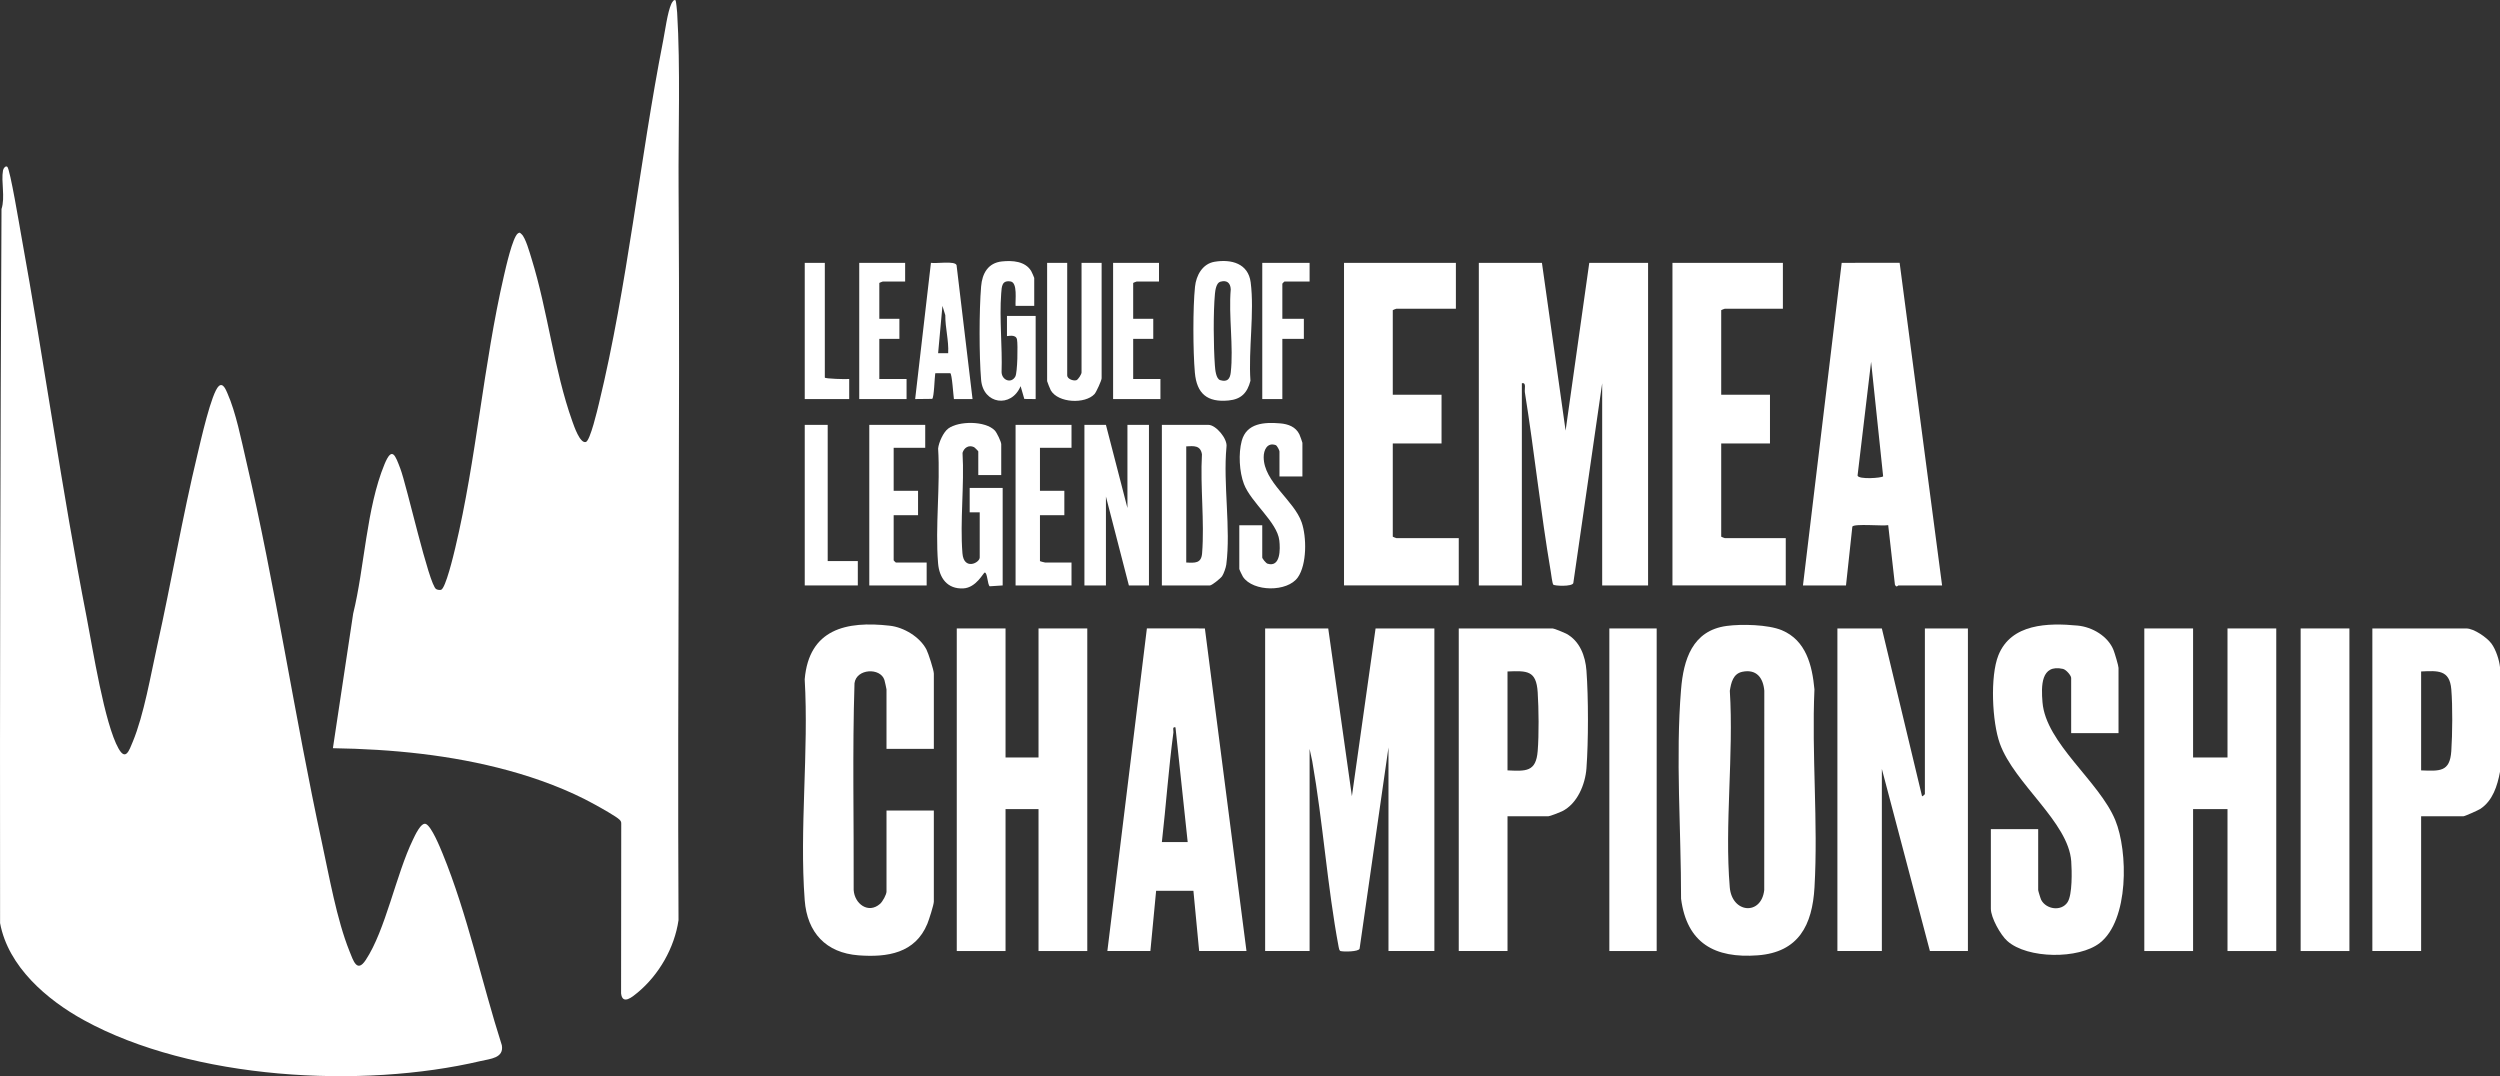
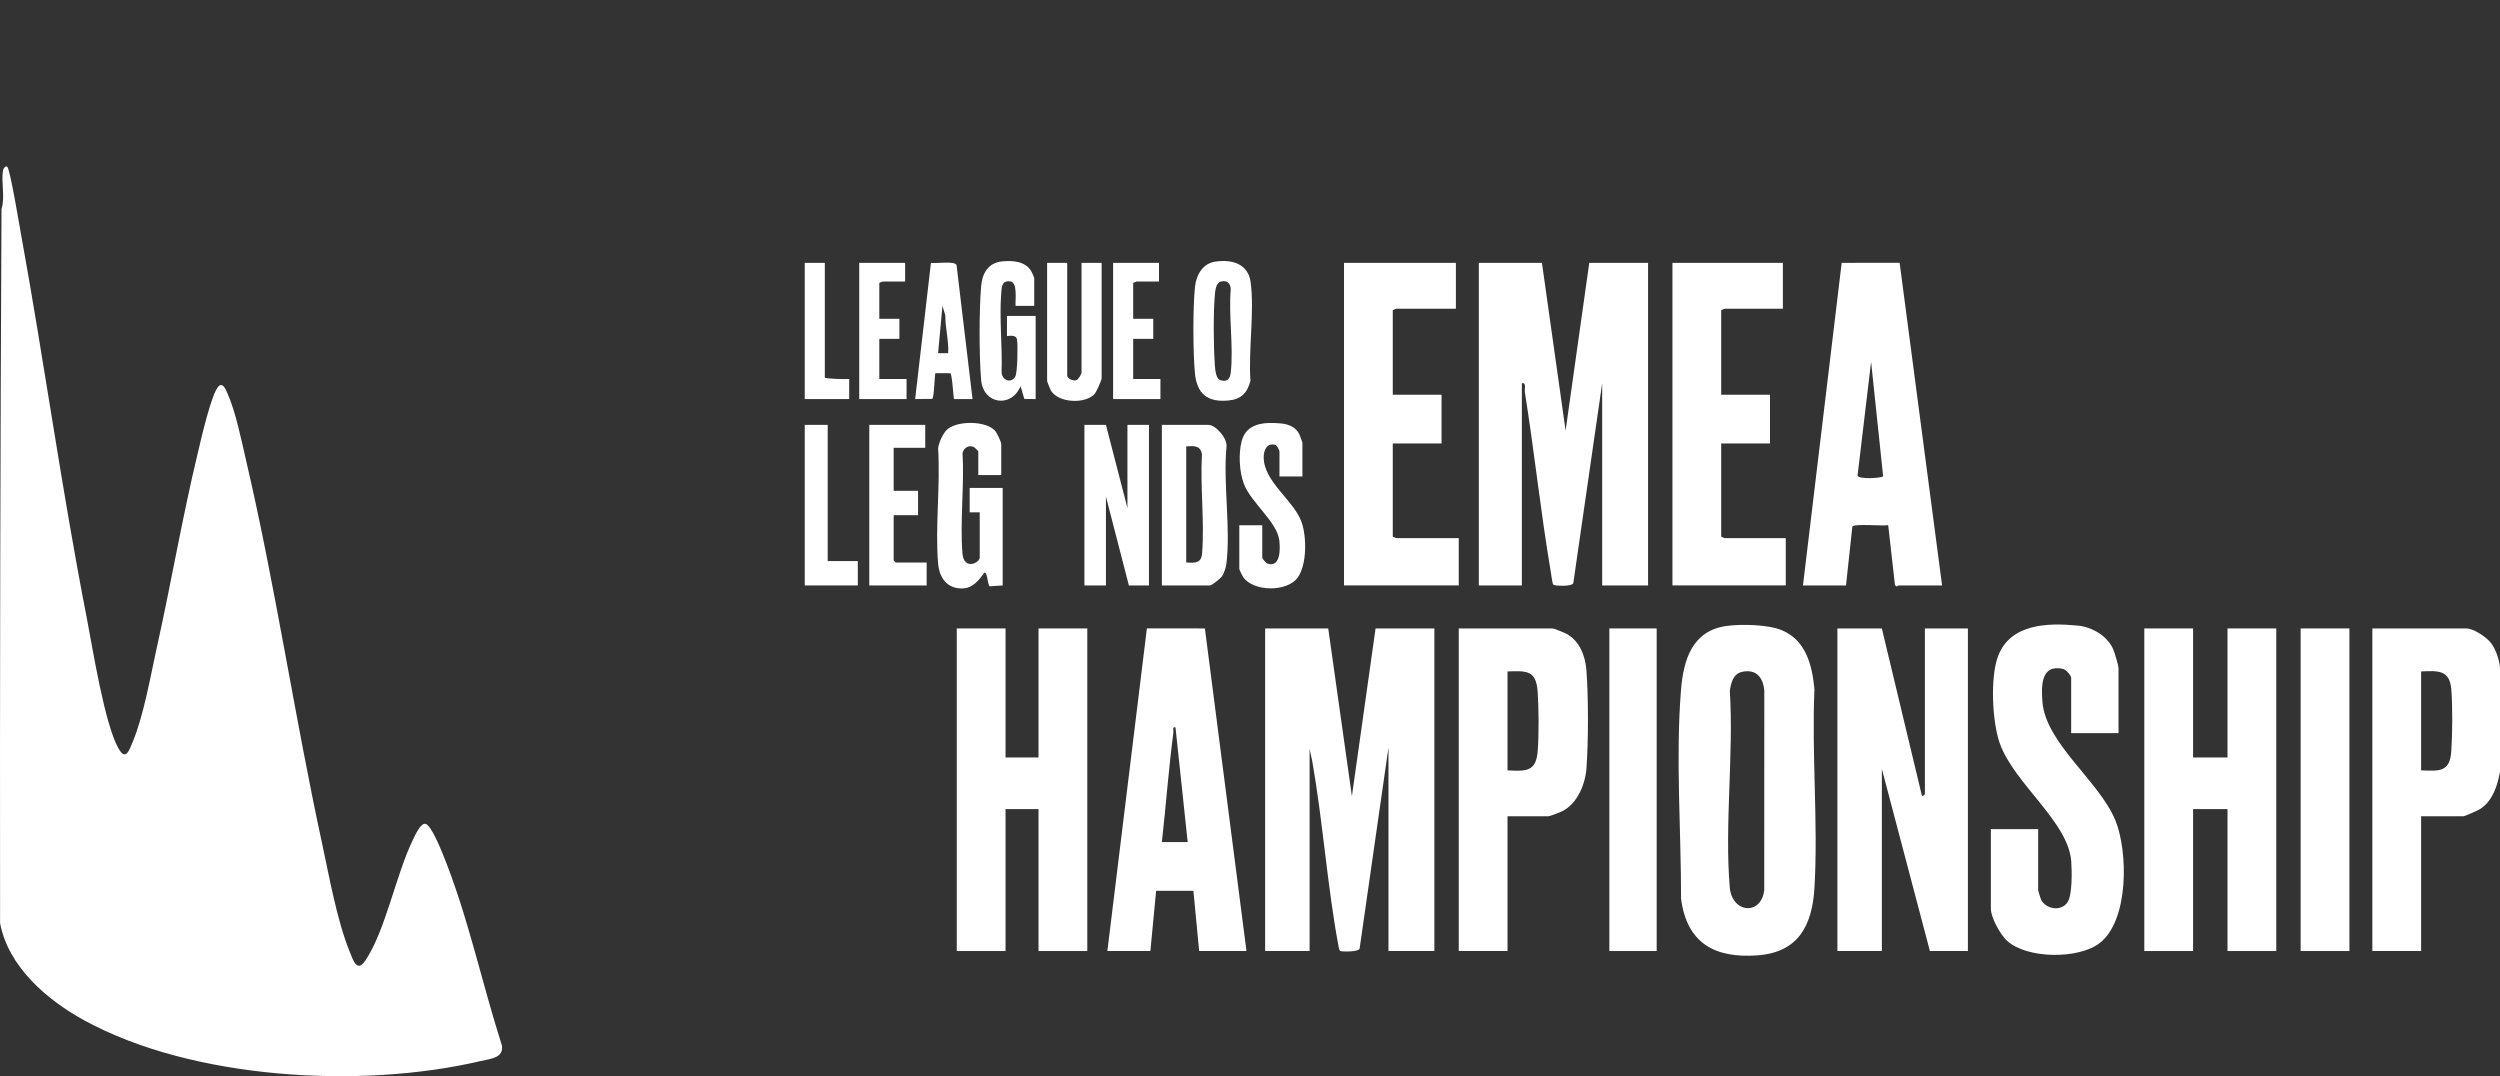
<svg xmlns="http://www.w3.org/2000/svg" id="Layer_1" data-name="Layer 1" width="319.733" height="137.635" viewBox="0 0 319.733 137.635">
  <rect x="0" y="0" width="319.733" height="137.635" fill="#333333" stroke="none" />
  <defs>
    <style> .cls-1 { fill: #fff; } </style>
  </defs>
  <path class="cls-1" d="M319.733,85.325v13.385c-.333,1.78-.918,3.679-2.506,4.737-.259.172-1.997.947-2.171.947h-5.411v17.236h-6.237v-41.256h12.015c.964,0,2.629,1.145,3.21,1.925.571.766,1.011,2.125,1.1,3.026ZM309.645,98.527c2.353.083,3.681.241,3.86-2.468.144-2.188.179-5.736-0-7.9-.21-2.533-1.745-2.376-3.86-2.284v12.652Z" />
  <path class="cls-1" d="M.933,21.333c.352.276,1.584,7.685,1.78,8.765,2.951,16.25,5.201,32.634,8.367,48.844.778,3.986,2.283,13.641,4.092,16.812.907,1.589,1.348.217,1.811-.898,1.427-3.442,2.296-8.552,3.124-12.279,1.812-8.156,3.209-16.418,5.166-24.54.377-1.566,1.772-7.837,2.71-8.661.548-.482.917.503,1.106.93,1.079,2.43,1.775,5.973,2.39,8.612,3.756,16.104,6.182,32.632,9.683,48.812.933,4.313,1.906,9.867,3.524,13.897.5,1.246.971,2.83,2.077,1.165,2.554-3.844,3.88-10.937,6.05-15.406.216-.445,1.044-2.322,1.683-1.994.716.367,1.767,2.936,2.108,3.771,3.198,7.814,5.006,16.477,7.578,24.523.284,1.643-1.486,1.724-2.68,2.006-15.222,3.59-36.902,2.403-50.786-5.229C5.977,127.859,1.046,123.62.01,118.063-.028,87.608.043,57.167.193,26.734c.493-1.523-.072-3.481.192-4.942.05-.277.325-.633.548-.458Z" />
-   <path class="cls-1" d="M86.412.064c.049.06.178,1.314.192,1.55.429,7.044.138,15.218.183,22.37.199,31.232-.165,62.471-.009,93.703-.516,3.532-2.494,6.984-5.231,9.257-.65.54-1.944,1.644-2.114.105l.02-21.656c.015-.229-.035-.374-.195-.538-.428-.44-2.507-1.587-3.177-1.958-3.396-1.884-7.303-3.329-11.052-4.354-7.307-1.997-14.894-2.735-22.453-2.853l2.592-17.212c1.462-5.936,1.686-13.48,4.005-19.1.977-2.368,1.381-1.136,2.025.551.827,2.165,3.656,14.846,4.578,15.409.166.101.436.14.622.099.588-.13,1.639-4.578,1.825-5.361,2.718-11.411,3.595-23.417,6.234-34.841.227-.984,1.103-4.893,1.773-5.379.254-.184.289-.067.47.091.52.455,1.045,2.376,1.278,3.123,2.084,6.698,2.877,14.272,5.221,20.818.214.598.971,2.862,1.729,2.641.556-.162,1.49-4.173,1.675-4.937,3.67-15.133,5.212-31.118,8.216-46.428.245-1.25.552-3.589,1.031-4.653.089-.197.369-.682.563-.444Z" />
  <path class="cls-1" d="M169.872,80.374l3.027,21.455,3.027-21.455h7.521v41.256h-5.87v-26.037l-3.694,25.736c-.127.402-2.003.405-2.423.309-.173-.04-.223-.351-.253-.509-1.458-7.765-2.002-15.959-3.378-23.768l-.341-1.585v25.854h-5.686v-41.256h8.071Z" />
  <path class="cls-1" d="M197.203,33.618l3.027,21.455,3.027-21.455h7.521v41.256h-5.87v-25.854l-3.693,25.554c-.149.48-2.447.362-2.563.193-.136-.2-.258-1.296-.321-1.663-1.29-7.596-2.091-15.3-3.308-22.914-.071-.443.226-1.325-.388-1.171v25.854h-5.503v-41.256h8.071Z" />
  <path class="cls-1" d="M240.676,80.374l5.138,21.453c.048.061.365-.234.365-.275v-21.178h5.503v41.256h-4.861l-6.145-23.287v23.287h-5.686v-41.256h5.686Z" />
  <path class="cls-1" d="M220.82,80.054c1.898-.257,5.306-.187,7.063.547,3.099,1.295,3.891,4.5,4.171,7.565-.363,8.319.482,17.04.008,25.312-.276,4.829-2.023,8.305-7.254,8.701-5.501.416-9.072-1.551-9.812-7.243.012-8.727-.716-18.088-0-26.769.311-3.778,1.426-7.517,5.824-8.113ZM222.832,85.917c-1.187.247-1.435,1.396-1.599,2.434.511,8.13-.682,17.096-.008,25.127.28,3.34,4.038,3.642,4.409.358l.009-25.493c-.14-1.663-1.007-2.801-2.811-2.426Z" />
  <polygon class="cls-1" points="280.48 80.374 280.48 96.877 284.882 96.877 284.882 80.374 291.118 80.374 291.118 121.63 284.882 121.63 284.882 103.478 280.48 103.478 280.48 121.63 274.243 121.63 274.243 80.374 280.48 80.374" />
  <polygon class="cls-1" points="128.601 80.374 128.601 96.877 132.82 96.877 132.82 80.374 139.056 80.374 139.056 121.63 132.82 121.63 132.82 103.478 128.601 103.478 128.601 121.63 122.364 121.63 122.364 80.374 128.601 80.374" />
  <path class="cls-1" d="M270.941,93.76h-6.053v-7.059c0-.306-.644-1.063-1.047-1.153-2.847-.636-2.788,2.198-2.62,4.269.424,5.241,7.26,10.097,9.311,15.079,1.643,3.992,1.762,12.8-1.99,15.71-2.688,2.085-9.235,2.044-11.82-.256-.876-.779-2.105-2.989-2.105-4.13v-10.176h6.053v7.793c0,.101.306,1.105.389,1.261.646,1.215,2.575,1.493,3.365.291.631-.96.557-4.02.473-5.227-.353-5.037-7.279-9.912-9.134-15.073-.986-2.743-1.26-8.594-.185-11.279,1.628-4.068,6.356-4.162,10.136-3.802,1.874.179,3.866,1.345,4.585,3.118.145.358.644,2.019.644,2.29v8.343Z" />
-   <path class="cls-1" d="M119.43,95.777h-6.053v-7.609c0-.062-.222-1.064-.265-1.202-.514-1.609-3.585-1.469-3.827.411-.28,8.786-.069,17.634-.107,26.442.105,1.769,1.876,3.107,3.383,1.77.321-.285.817-1.183.817-1.567v-10.36h6.053v11.643c0,.405-.627,2.352-.828,2.839-1.555,3.766-5.099,4.315-8.801,4.037-4.169-.314-6.573-2.908-6.886-7.052-.689-9.103.537-19.059-.001-28.253.556-6.415,5.295-7.492,10.904-6.85,1.787.205,3.82,1.428,4.664,3.039.246.47.949,2.652.949,3.085v9.626Z" />
  <path class="cls-1" d="M141.624,121.63l5.055-41.262,7.418.005,5.319,41.257h-6.053l-.734-7.701h-4.769l-.734,7.701h-5.503ZM148.595,107.695h3.302l-1.561-14.67c-.447-.13-.234.409-.265.649-.617,4.652-.946,9.357-1.476,14.02Z" />
  <path class="cls-1" d="M230.587,74.874l4.952-41.257,7.411-.01,5.43,41.267h-5.595c-.056,0-.243.346-.439-.111l-.858-7.6c-.72.135-4.316-.22-4.584.182l-.814,7.529h-5.503ZM240.841,60.921l-1.54-14.65-1.732,14.554c.13.522,3.086.311,3.271.096Z" />
  <path class="cls-1" d="M192.801,104.394v17.236h-6.237v-41.256h12.015c.175,0,1.47.527,1.722.662,1.741.935,2.455,2.847,2.596,4.74.254,3.419.254,9.064-0,12.483-.154,2.071-1.175,4.546-3.119,5.5-.282.138-1.552.635-1.75.635h-5.228ZM192.801,98.527c2.345.103,3.641.218,3.859-2.468.169-2.08.137-5.431 0-7.532-.181-2.787-1.349-2.752-3.86-2.651v12.652Z" />
  <path class="cls-1" d="M186.198,33.618v5.867h-7.612c-.025,0-.459.159-.459.183v10.818h6.237v6.234h-6.237v11.918c0,.025.434.183.459.183h7.979v6.051h-14.674v-41.256h14.307Z" />
  <path class="cls-1" d="M228.019,33.618v5.867h-7.429c-.025,0-.459.159-.459.183v10.818h6.237v6.234h-6.237v11.918c0,.025.434.183.459.183h7.796v6.051h-14.491v-41.256h14.124Z" />
  <rect class="cls-1" x="294.237" y="80.374" width="6.237" height="41.256" />
  <rect class="cls-1" x="205.824" y="80.374" width="6.053" height="41.256" />
  <path class="cls-1" d="M148.595,74.874v-20.536h5.961c.95,0,2.479,1.797,2.301,2.834-.442,4.709.571,10.444-.022,15.029-.05.387-.318,1.158-.533,1.484-.182.276-1.313,1.189-1.562,1.189h-6.145ZM151.713,71.94c1.129.06,1.925.122,2.028-1.181.321-4.056-.253-8.549-.02-12.653-.183-1.17-1.045-1.073-2.008-1.018v14.852Z" />
  <polygon class="cls-1" points="141.441 54.338 144.192 64.972 144.192 54.338 146.944 54.338 146.944 74.874 144.376 74.874 141.441 63.505 141.441 74.874 138.69 74.874 138.69 54.338 141.441 54.338" />
  <path class="cls-1" d="M128.051,60.755h-2.935v-3.025c0-.039-.464-.507-.552-.548-.665-.311-1.27.075-1.463.735.245,4.17-.336,8.717-.012,12.841.175,2.225,2.21,1.24,2.21.541v-5.776h-1.284v-3.117h4.219v12.468l-1.658.109c-.294-.231-.289-1.771-.635-1.756-.177.008-1.079,1.944-2.746,2.027-2.03.101-3.068-1.319-3.222-3.214-.382-4.705.301-9.917.006-14.677.081-.78.666-2.088,1.296-2.555,1.337-.991,4.762-1.005,5.959.256.257.271.817,1.439.817,1.75v3.942Z" />
  <path class="cls-1" d="M166.571,60.938h-2.935v-3.209c0-.119-.299-.739-.481-.803-1.075-.378-1.54.613-1.538,1.537.007,3.192,3.877,5.51,4.858,8.347.648,1.874.674,5.359-.485,7.025-1.33,1.913-5.728,1.874-7.025-.069-.091-.136-.466-.934-.466-1.001v-5.592h2.935v4.126c0,.132.466.728.676.792,1.668.51,1.637-1.858,1.506-2.974-.278-2.362-3.608-4.829-4.523-7.213-.594-1.547-.718-3.907-.285-5.516.619-2.297,2.895-2.412,4.927-2.242,1.03.087,1.982.445,2.448,1.403.071.146.387,1.017.387,1.08v4.309Z" />
  <path class="cls-1" d="M118.329,54.338v2.934h-4.035v5.501h3.118v3.117h-3.118v5.776c0,.019.256.275.275.275h3.944v2.934h-7.337v-20.536h7.154Z" />
-   <path class="cls-1" d="M137.039,54.338v2.934h-4.035v5.501h3.118v3.117h-3.118v5.867c0,.033.609.183.642.183h3.393v2.934h-7.154v-20.536h7.154Z" />
  <path class="cls-1" d="M155.333,33.478c2.148-.36,4.308.217,4.62,2.63.495,3.825-.305,8.663-.029,12.595-.406,1.545-1.176,2.362-2.801,2.517-2.722.261-4.072-.87-4.309-3.576-.24-2.743-.265-8.266.02-10.979.152-1.446.95-2.927,2.498-3.187ZM156.058,36.036c-.494.151-.631,1.053-.675,1.525-.225,2.413-.184,6.727-.009,9.174.038.537.138,1.717.685,1.883.888.27,1.249-.133,1.345-.969.376-3.295-.292-7.272-0-10.643-.034-.837-.516-1.223-1.345-.97Z" />
  <path class="cls-1" d="M132.27,39.119l-2.385.001c-.06-.717.284-2.98-.64-3.123-1.118-.173-1.13.626-1.2,1.556-.244,3.224.16,6.79.05,10.049.042,1.037,1.24,1.487,1.756.558.281-.505.342-4.066.219-4.733-.142-.772-1.285-.375-1.285-.457v-2.567h3.669v10.635l-1.452-.016-.474-1.636c-1.176,2.827-4.791,2.339-5.052-.816-.259-3.129-.256-8.802.001-11.933.136-1.663.887-3.018,2.665-3.203,1.336-.139,2.964-.039,3.736,1.22.071.117.393.842.393.89v3.575Z" />
  <path class="cls-1" d="M136.488,33.618v14.394c0,.434.743.731,1.156.619.258-.07.678-.789.678-.985v-14.027h2.568v14.76c0,.275-.683,1.774-.912,2.022-1.192,1.29-4.629,1.155-5.587-.475-.074-.126-.471-1.116-.471-1.18v-15.127h2.568Z" />
  <path class="cls-1" d="M124.383,51.038l-2.384-.002c-.076-.475-.244-3.272-.473-3.31l-1.914.009c-.087.532-.147,3.112-.391,3.278l-2.178.024,2.018-17.421c.626.126,3.089-.295,3.278.3l2.043,17.121ZM121.265,45.17c.09-1.632-.381-3.224-.368-4.86l-.365-1.191-.553,6.051,1.286 0Z" />
  <polygon class="cls-1" points="105.856 54.338 105.856 71.757 109.708 71.757 109.708 74.874 102.921 74.874 102.921 54.338 105.856 54.338" />
  <path class="cls-1" d="M115.761,33.618v2.384h-2.843c-.025,0-.459.159-.459.183v4.584h2.568v2.567h-2.568v5.134h3.485v2.567h-6.053v-17.419h5.87Z" />
  <path class="cls-1" d="M148.228,33.618v2.384h-2.843c-.025,0-.459.159-.459.183v4.584h2.568v2.567h-2.568v5.134h3.485v2.567h-6.053v-17.419h5.87Z" />
-   <path class="cls-1" d="M167.488,33.618v2.384h-3.21c-.019,0-.275.256-.275.275v4.492h2.751v2.567h-2.751v7.701h-2.568v-17.419h6.053Z" />
  <path class="cls-1" d="M105.489,33.618v14.669c0,.157,2.78.233,3.118.183v2.567h-5.686v-17.419h2.568Z" />
</svg>